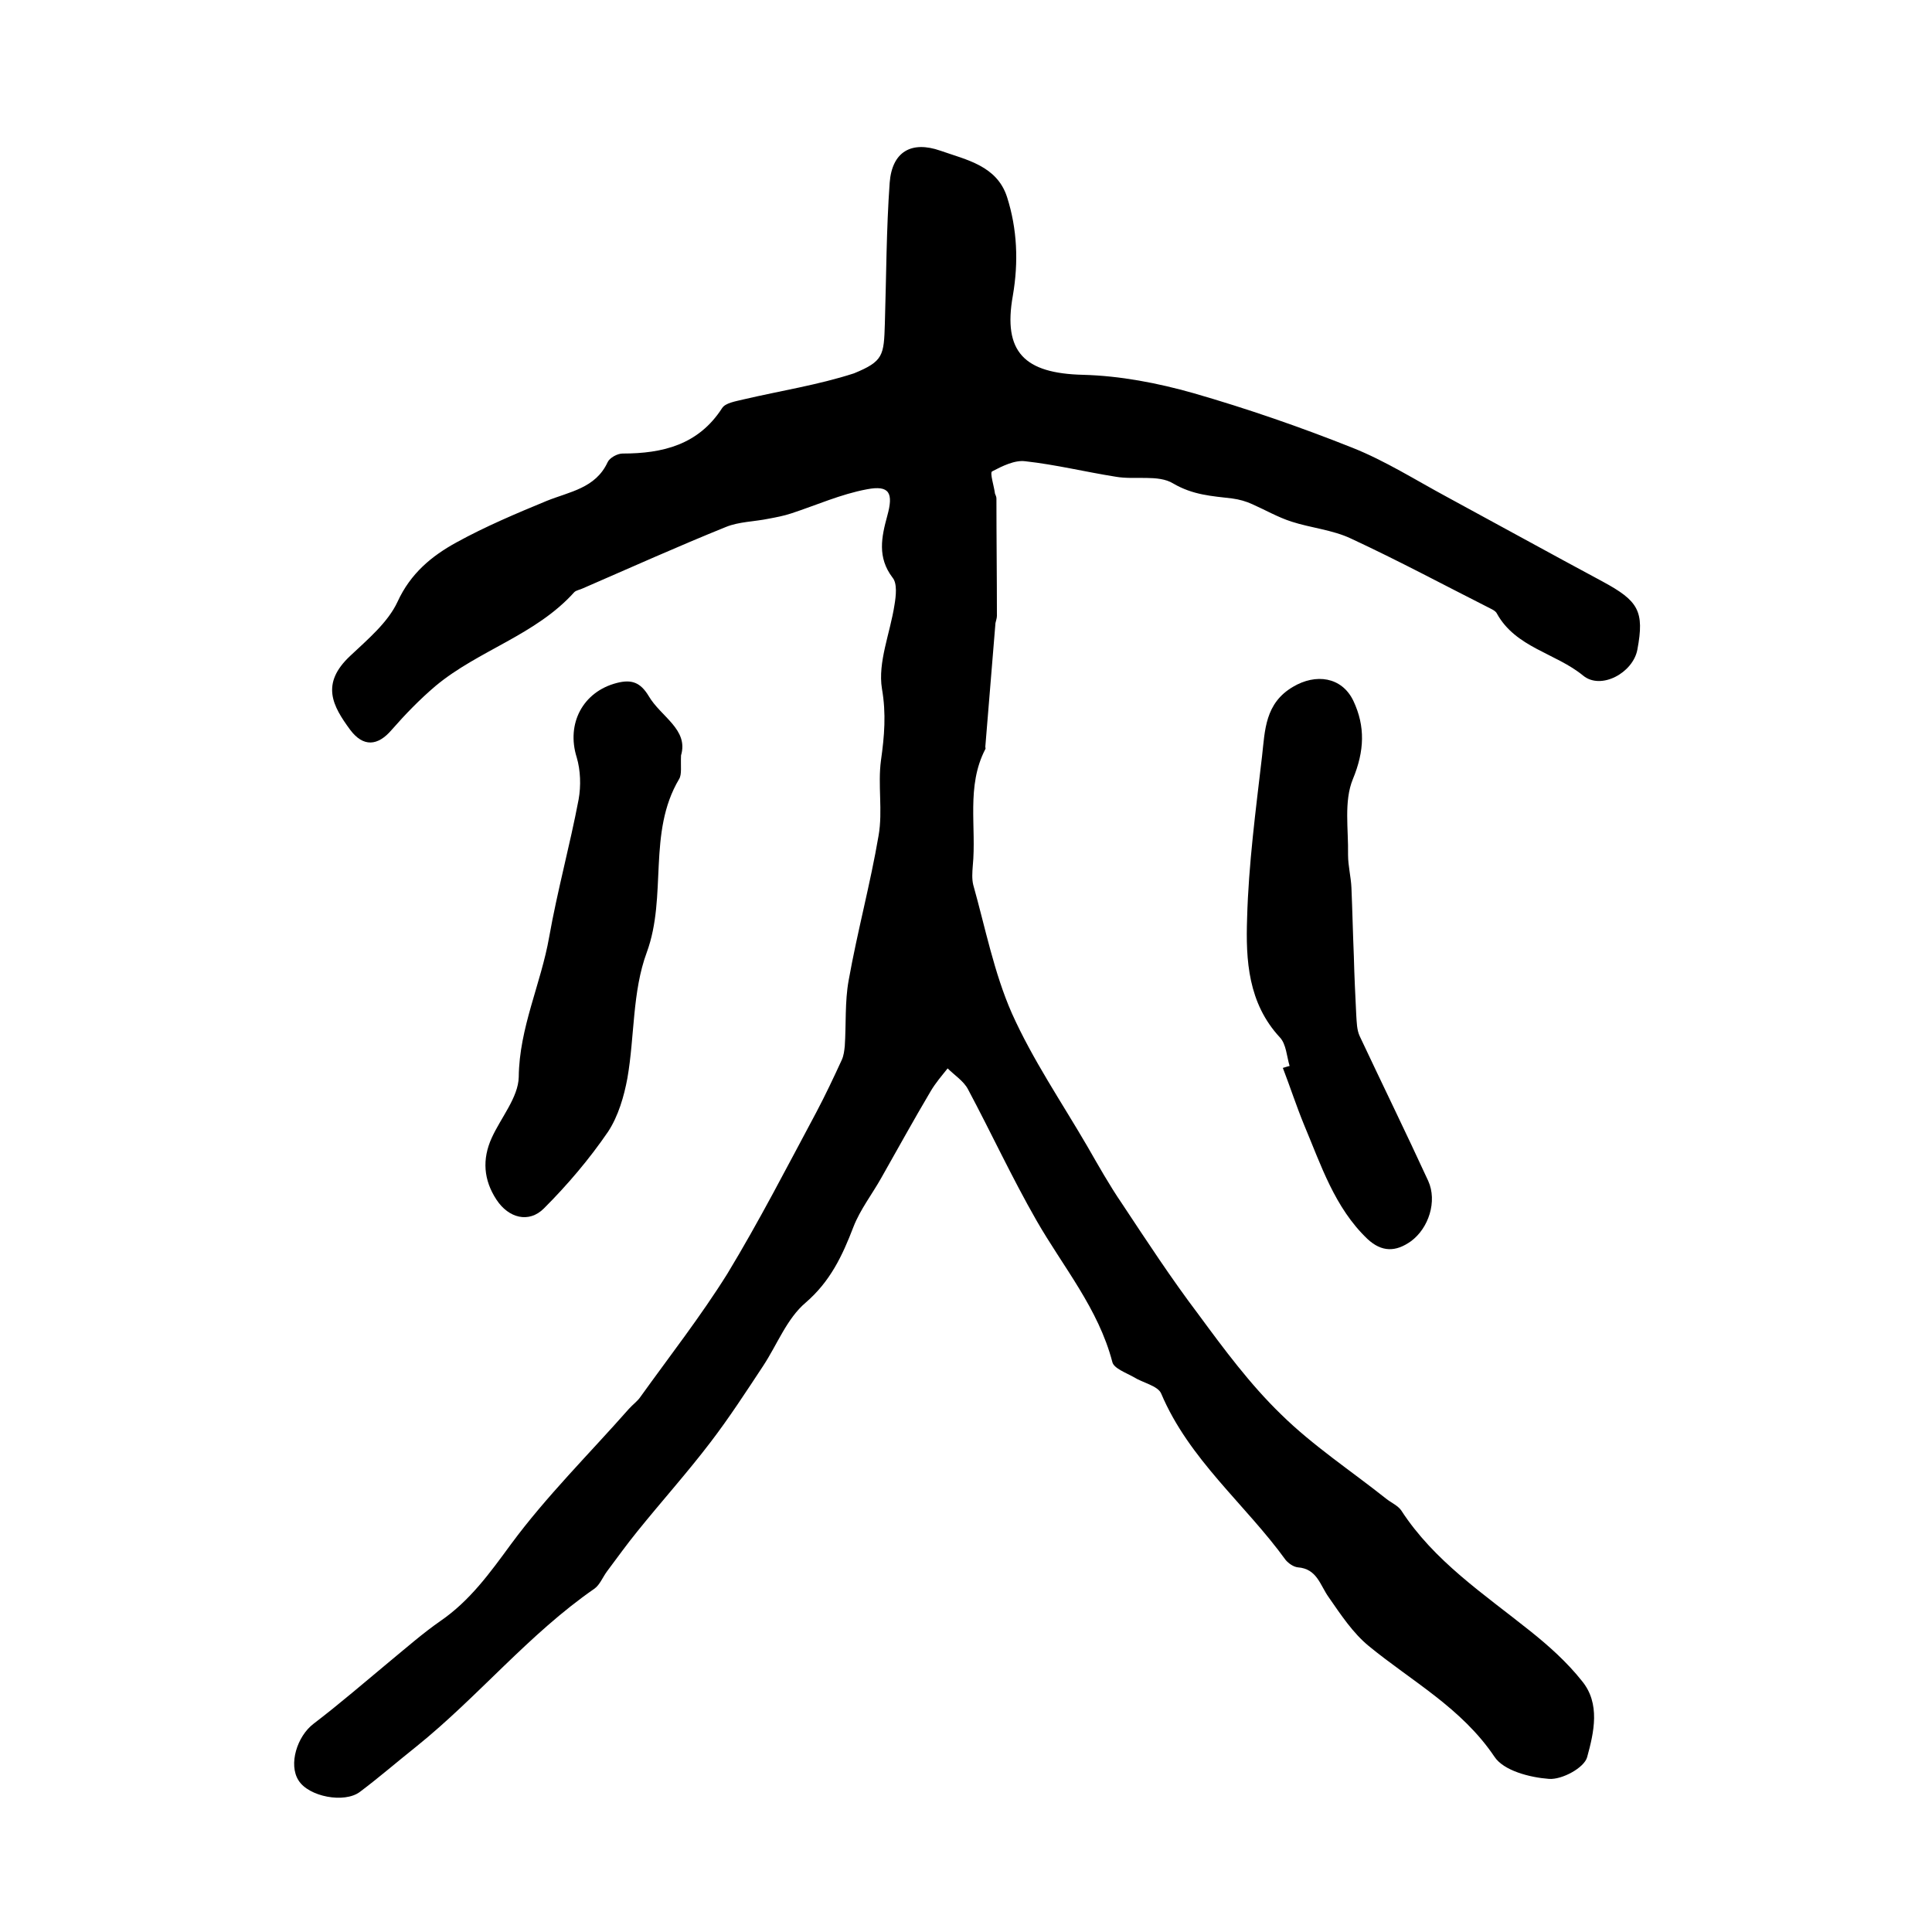
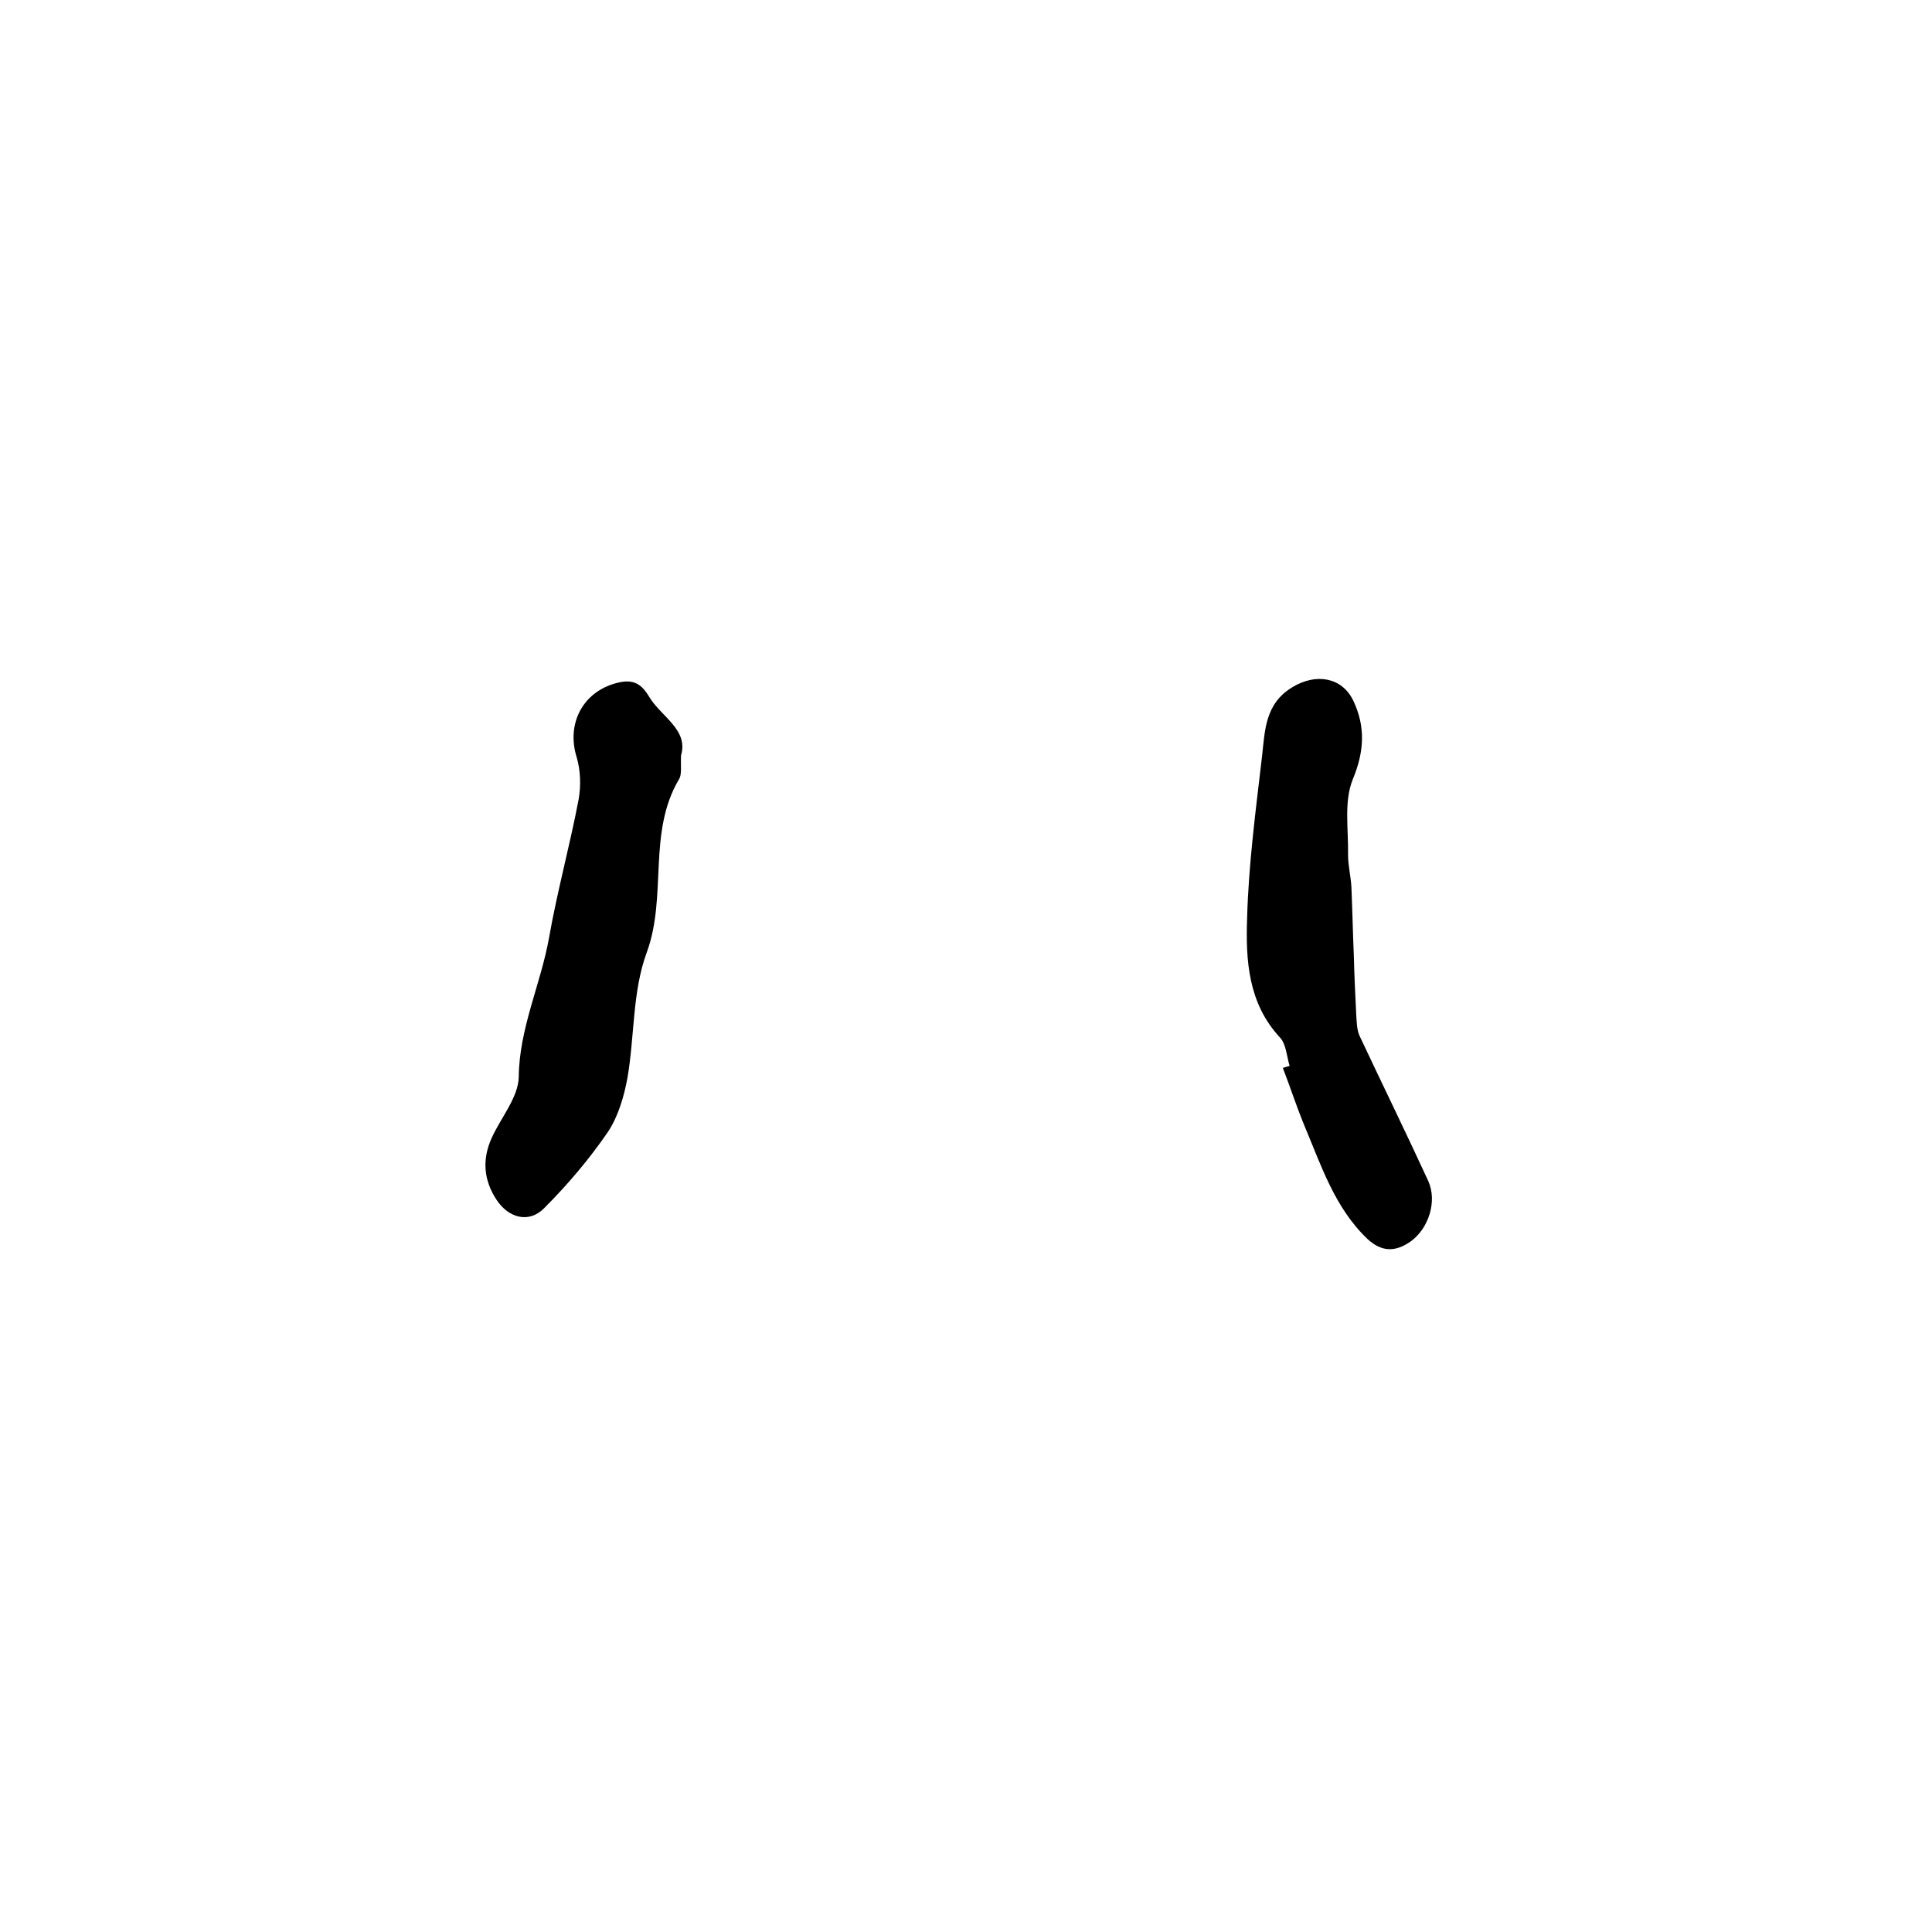
<svg xmlns="http://www.w3.org/2000/svg" version="1.1" id="图层_1" x="0px" y="0px" viewBox="0 0 400 400" style="enable-background:new 0 0 400 400;" xml:space="preserve">
  <style type="text/css">
	.st0{fill:#FFFFFF;}
</style>
  <g>
-     <path d="M183.2,67c0.3-9.7,0.3-19.5,1-29.2c0.5-6.4,4.5-8.7,10.5-6.6c5.4,1.9,11.7,3.1,13.8,9.6c2.1,6.6,2.4,13.4,1.2,20.4   c-2.1,11.7,2.4,16.1,14.5,16.4c7.7,0.2,15.5,1.7,22.9,3.8c11.1,3.2,22.1,7,32.9,11.3c6.8,2.7,13.1,6.7,19.6,10.2   c10.7,5.8,21.4,11.7,32.2,17.5c7.4,4,8.7,6.1,7.2,14.1c-0.9,4.8-7.5,8.4-11.2,5.4c-5.7-4.7-14-5.8-17.9-12.9   c-0.2-0.4-0.7-0.7-1.1-0.9c-9.7-4.9-19.2-10-29.1-14.6c-3.8-1.8-8.3-2.2-12.3-3.5c-2.8-0.9-5.4-2.4-8.1-3.6c-1.3-0.6-2.7-1-4.2-1.2   c-4.2-0.5-8.1-0.7-12.2-3.1c-3.1-1.9-7.9-0.7-11.9-1.4c-6.3-1-12.4-2.5-18.7-3.2c-2.2-0.3-4.8,1-6.9,2.1c-0.5,0.3,0.4,3,0.6,4.6   c0.1,0.3,0.3,0.6,0.3,1c0,8.1,0.1,16.2,0.1,24.3c0,0.5-0.2,1-0.3,1.5c-0.7,8.5-1.4,17.1-2.1,25.6c0,0.2,0.1,0.4,0,0.5   c-4,7.7-1.8,16.1-2.6,24.2c-0.1,1.3-0.2,2.7,0.1,3.9c2.5,8.9,4.3,18.2,8,26.6c4.3,9.6,10.3,18.4,15.6,27.5c2.3,4,4.6,8.1,7.2,11.9   c5.1,7.7,10.2,15.5,15.8,22.9c5.3,7.2,10.7,14.5,17.1,20.7c6.6,6.5,14.5,11.7,21.8,17.5c1,0.8,2.4,1.4,3.1,2.4   c6.8,10.5,17.1,17.3,26.6,24.9c3.9,3.1,7.7,6.5,10.8,10.4c3.9,4.7,2.5,10.7,1.1,15.8c-0.6,2.2-5.2,4.7-7.9,4.5   c-4-0.3-9.4-1.7-11.3-4.6c-6.8-10.1-17.1-15.6-26-22.9c-3.3-2.7-5.8-6.5-8.3-10.1c-1.8-2.5-2.4-5.9-6.4-6.2   c-0.9-0.1-1.9-0.8-2.5-1.5c-8.4-11.6-20-20.8-25.8-34.5c-0.7-1.6-3.8-2.2-5.7-3.4c-1.6-0.9-4.1-1.8-4.4-3.1   c-2.9-11.1-10.2-19.7-15.7-29.3c-5.1-8.9-9.4-18.2-14.2-27.2c-0.9-1.7-2.8-2.9-4.2-4.3c-1.2,1.5-2.5,3-3.5,4.7   c-3.5,5.9-6.8,11.9-10.2,17.9c-1.9,3.4-4.4,6.6-5.8,10.2c-2.3,6-4.8,11.3-9.9,15.7c-3.9,3.3-5.9,8.7-8.8,13.1   c-3.5,5.3-7,10.7-10.9,15.8c-4.8,6.3-10.1,12.2-15.1,18.4c-2.2,2.7-4.2,5.5-6.3,8.3c-0.9,1.2-1.5,2.8-2.6,3.6   c-13.6,9.4-24.1,22.4-36.9,32.7c-3.9,3.1-7.7,6.4-11.7,9.4c-3.2,2.4-10.6,1-12.7-2.4c-2.1-3.3-0.3-9.1,3.1-11.7   c5.5-4.2,10.7-8.7,16-13.1c3.4-2.8,6.7-5.7,10.3-8.2c6.1-4.2,10.2-9.9,14.6-15.9c7.3-9.9,16.2-18.7,24.4-28   c0.8-0.9,1.8-1.6,2.4-2.5c6.1-8.5,12.5-16.7,18-25.5c6.6-10.9,12.4-22.2,18.4-33.4c1.9-3.6,3.6-7.2,5.3-10.9   c0.4-0.9,0.5-1.9,0.6-2.8c0.3-4.5,0-9.2,0.8-13.6c1.8-10.1,4.5-20,6.2-30c0.9-5.1-0.2-10.5,0.5-15.6c0.7-5,1.1-9.6,0.2-14.8   c-0.9-5.5,1.7-11.5,2.6-17.4c0.3-1.8,0.6-4.4-0.4-5.6c-3.2-4.2-2.3-8.4-1.1-12.8c1.3-4.7,0.5-6.4-4.2-5.5c-5.4,1-10.5,3.3-15.7,5   c-1.5,0.5-3.1,0.8-4.7,1.1c-2.9,0.6-6.1,0.6-8.8,1.7c-9.9,4-19.7,8.4-29.6,12.7c-0.6,0.3-1.4,0.4-1.8,0.8c-8,8.9-19.8,12-28.7,19.4   c-3.3,2.8-6.3,5.9-9.1,9.1c-2.9,3.4-5.9,3.6-8.6,0c-3.6-4.9-6.2-9.5,0-15.3c3.6-3.4,7.8-6.9,9.8-11.2c2.7-5.9,7.1-9.5,12.2-12.3   c6-3.3,12.4-6,18.7-8.6c4.7-1.9,10.1-2.6,12.6-8c0.4-0.9,2-1.8,3.1-1.8c8.3,0,15.7-1.8,20.6-9.4c0.7-1.1,2.8-1.4,4.4-1.8   c7.7-1.8,15.5-3,22.9-5.4C182.9,74.8,183,73.6,183.2,67z" />
    <path d="M267,220.7c-0.6-2-0.7-4.5-2-5.9c-6.6-7.1-7.1-16-6.8-24.7c0.3-11.2,1.8-22.4,3.1-33.6c0.6-5.3,0.6-10.9,6.4-14.3   c4.7-2.8,10.1-2.1,12.5,2.9c2.5,5.3,2.3,10.4-0.1,16.2c-1.9,4.6-0.9,10.4-1,15.7c0,2.3,0.6,4.5,0.7,6.8c0.2,4.7,0.3,9.5,0.5,14.2   c0.1,4.1,0.3,8.1,0.5,12.2c0.1,1.4,0.1,3,0.7,4.3c4.7,10,9.6,20,14.2,30c1.9,4.2,0.1,9.8-3.6,12.5c-3.1,2.2-6,2.3-9-0.5   c-6.8-6.5-9.6-15.3-13.1-23.6c-1.6-3.9-2.9-7.9-4.4-11.8C266,221,266.5,220.8,267,220.7z" />
    <path d="M141,156.4c-0.1,2.3,0.2,3.9-0.4,4.9c-6.6,11.1-2.4,24.2-6.7,35.9c-3,8.1-2.5,17.4-4,26c-0.7,3.8-1.9,7.9-4,11.1   c-3.9,5.7-8.4,11-13.3,15.9c-3.1,3.1-7.3,2-9.8-1.8c-2.7-4.1-3-8.4-1-12.8c1.9-4.2,5.5-8.4,5.6-12.6c0.1-10.2,4.6-19.3,6.3-29   c1.7-9.6,4.3-19,6.1-28.5c0.5-2.8,0.4-6-0.4-8.7c-2.2-7,1.3-13.6,8.3-15.4c3.1-0.8,4.9-0.1,6.6,2.7   C136.8,148.4,142.6,151,141,156.4z" />
  </g>
</svg>